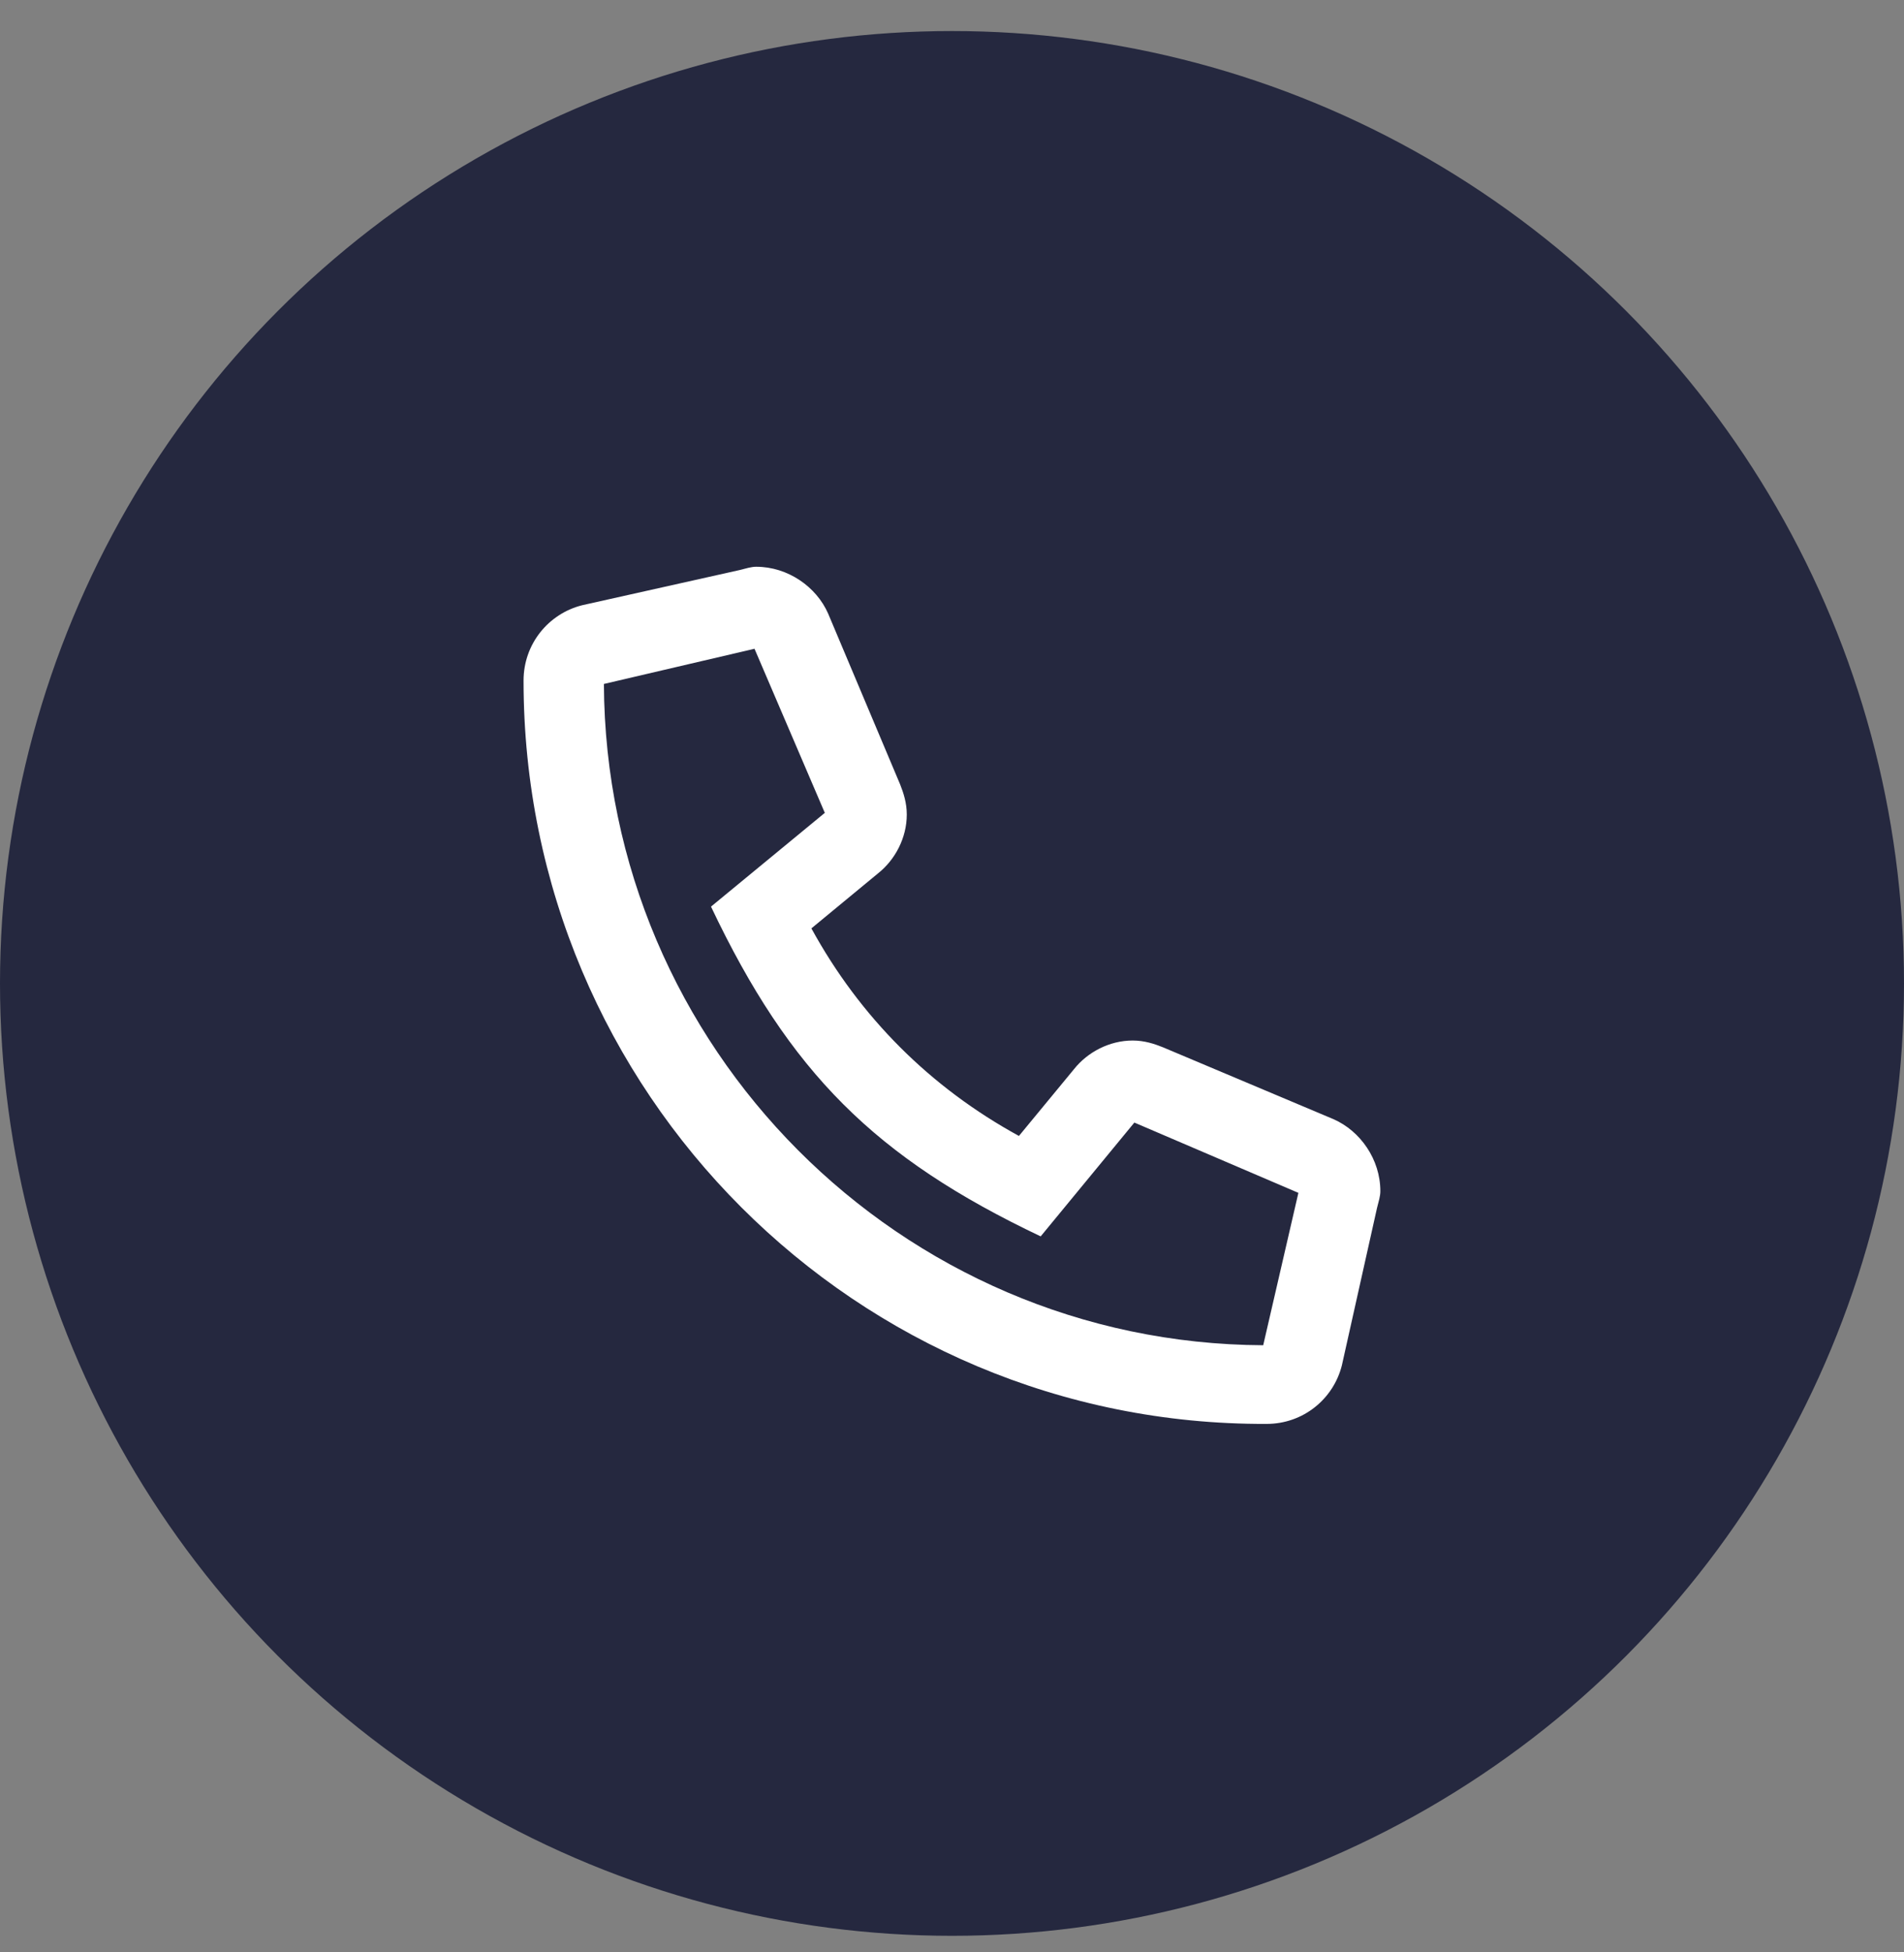
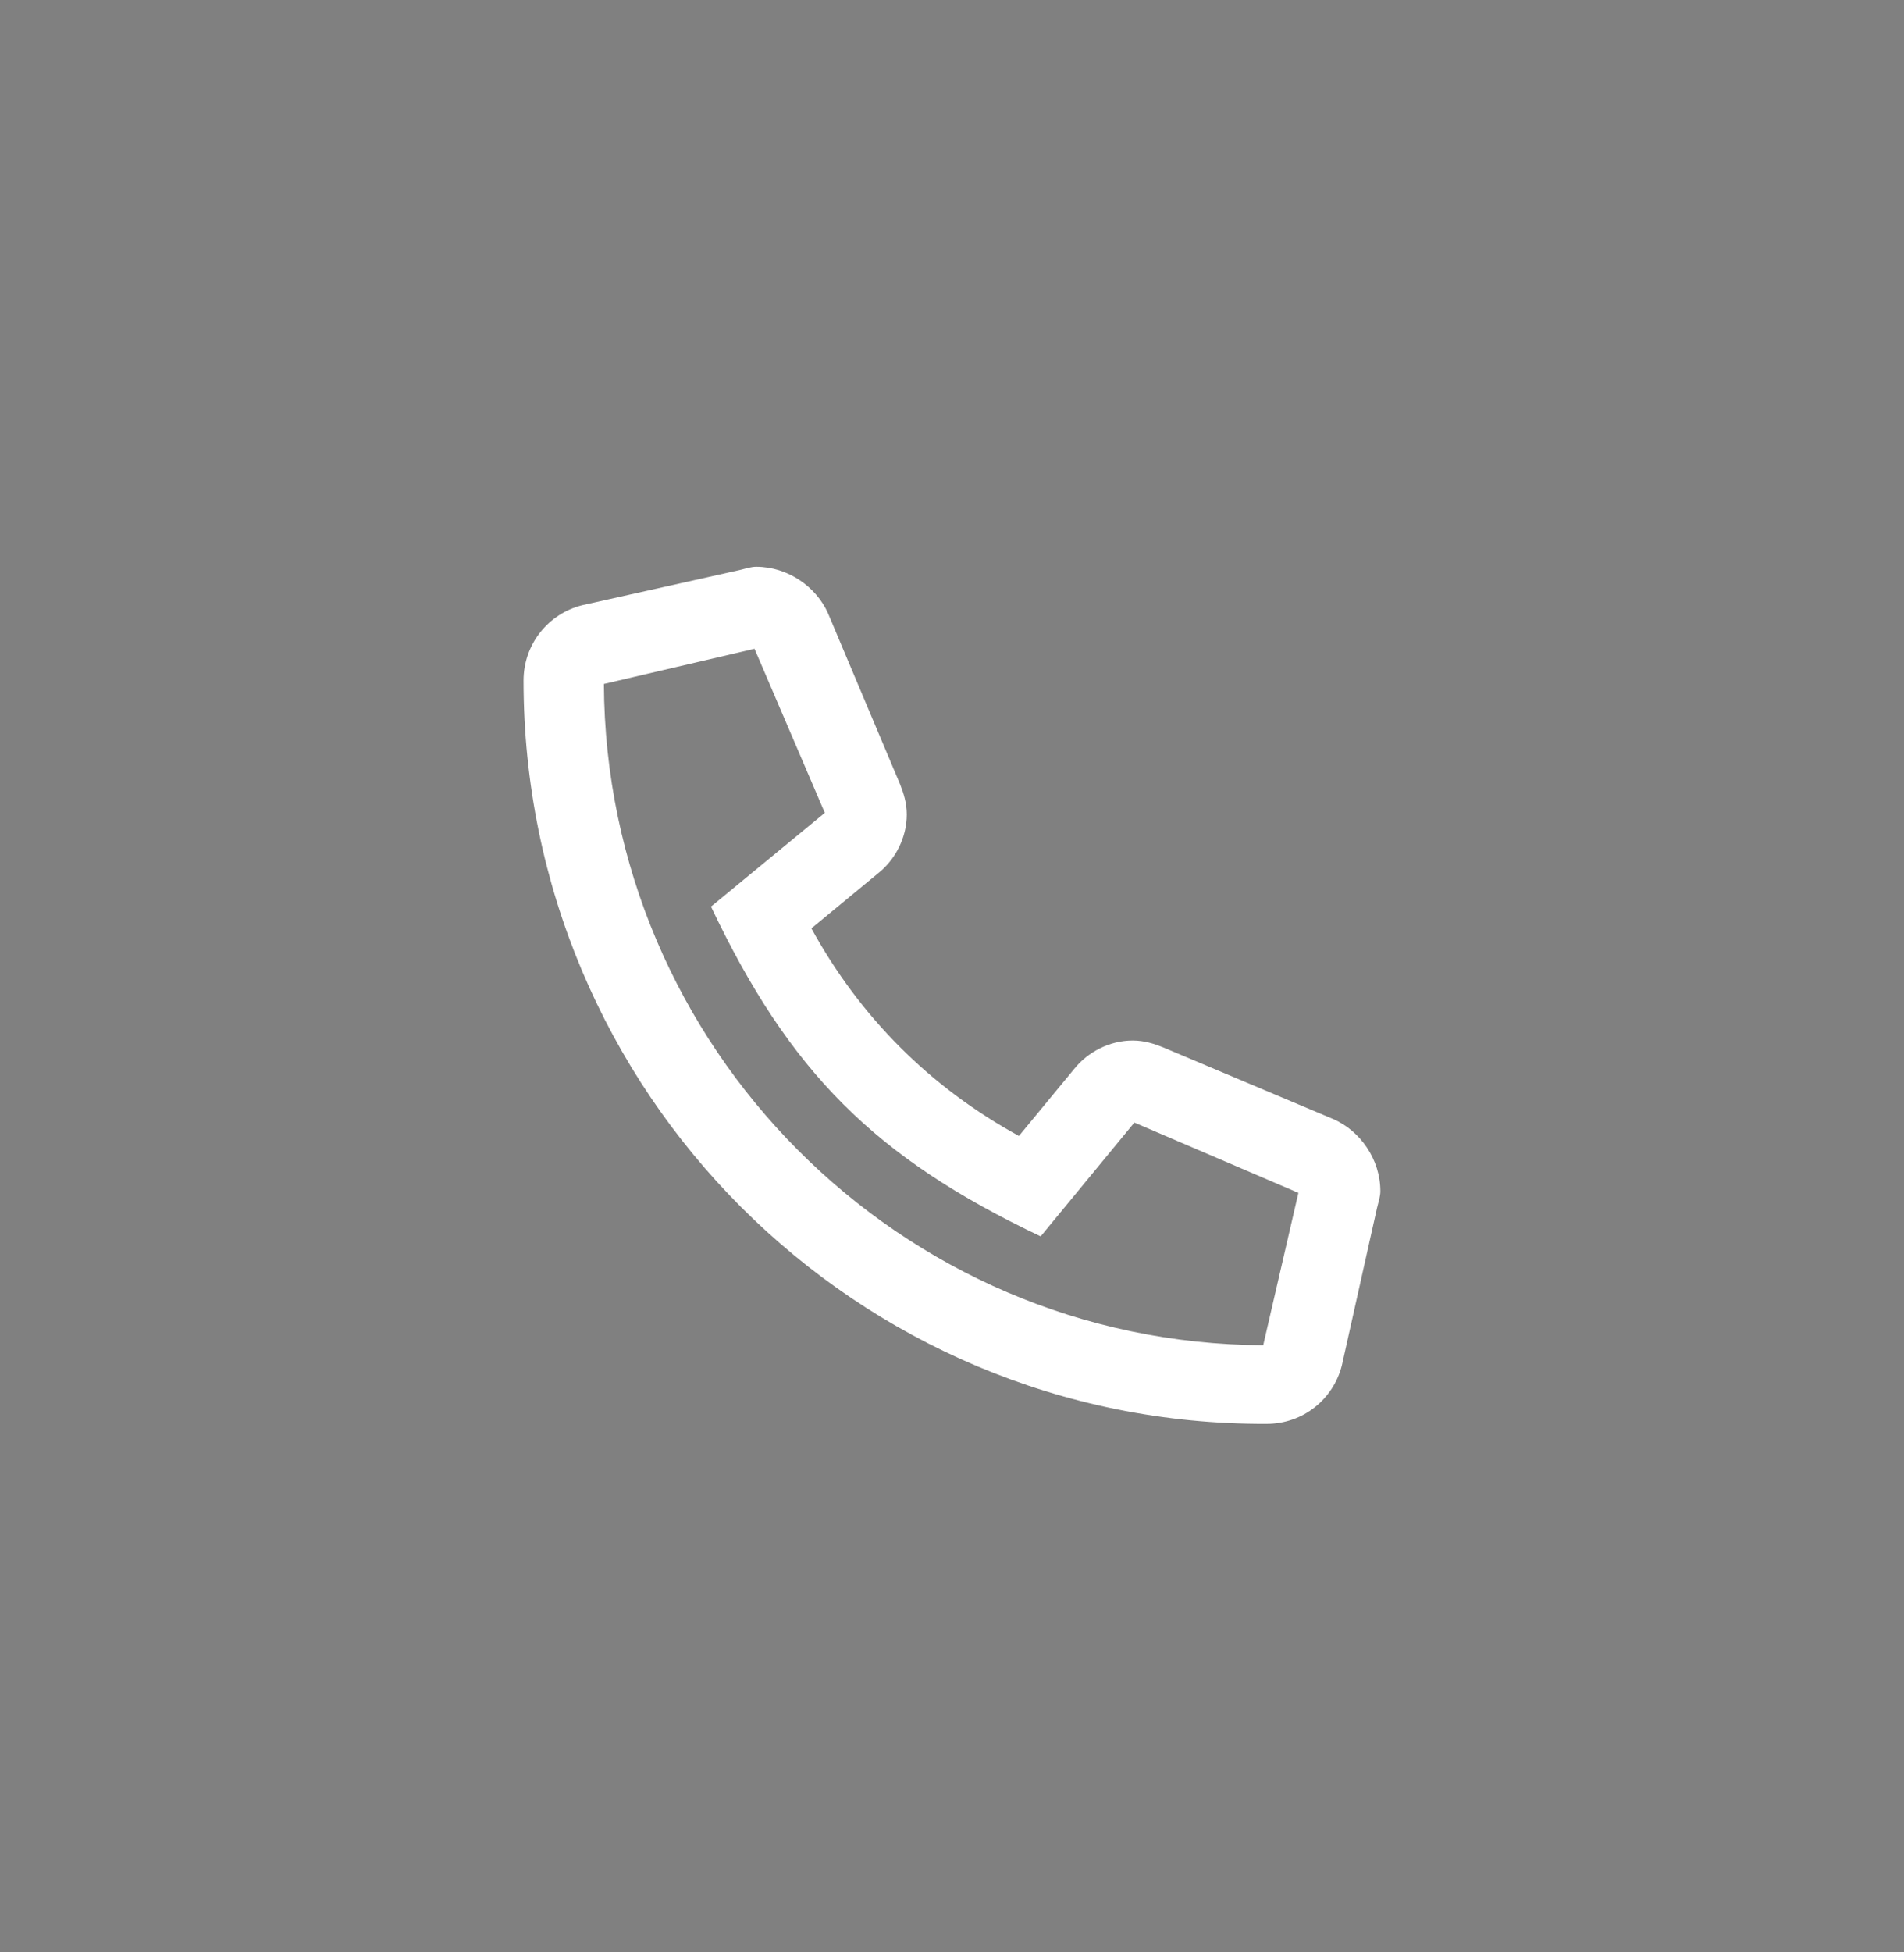
<svg xmlns="http://www.w3.org/2000/svg" width="40" height="41" viewBox="0 0 40 41" fill="none">
  <rect x="0" y="0" width="40" height="41" fill="#808080" stroke="none" />
-   <circle cx="20" cy="20.652" r="20" fill="#25283F" />
  <path d="M28.015 23.503L24.429 21.992C24.253 21.921 24.042 21.851 23.796 21.851C23.304 21.851 22.847 22.097 22.566 22.449L21.406 23.855C19.542 22.835 18.066 21.359 17.046 19.496L18.453 18.335C18.804 18.054 19.05 17.597 19.05 17.105C19.05 16.859 18.98 16.648 18.91 16.472L17.398 12.886C17.152 12.324 16.554 11.902 15.886 11.902C15.781 11.902 15.675 11.937 15.534 11.972L12.23 12.71C11.527 12.886 10.999 13.519 10.999 14.293C10.999 22.941 17.995 29.937 26.609 29.902C27.382 29.902 28.015 29.375 28.191 28.671L28.929 25.367C28.964 25.226 28.999 25.121 28.999 25.015C28.999 24.347 28.578 23.75 28.015 23.503ZM26.538 28.25C18.91 28.214 12.722 21.992 12.687 14.363L15.851 13.624L17.328 17.07L14.937 19.039C16.589 22.519 18.382 24.312 21.863 25.964L23.831 23.574L27.277 25.05L26.538 28.25Z" fill="white" />
</svg>